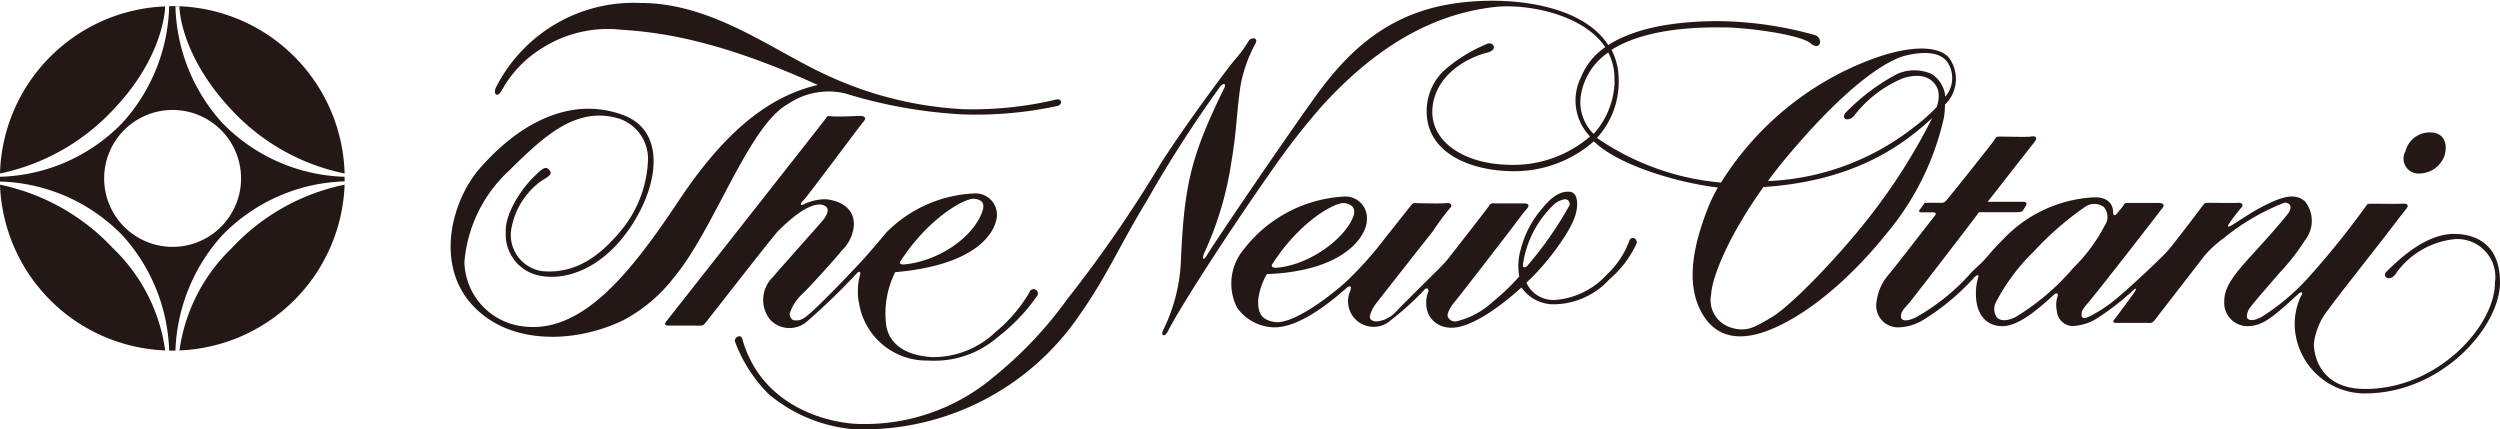
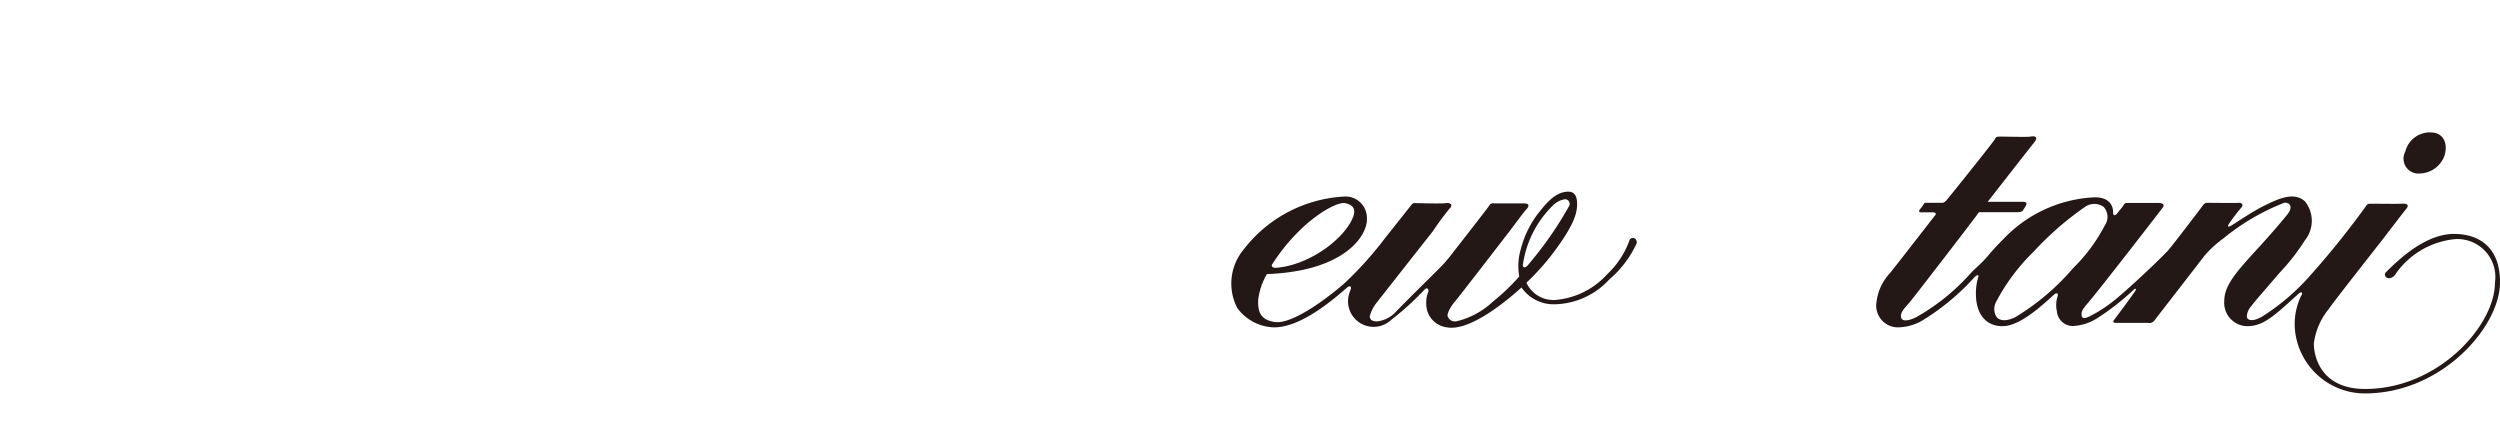
<svg xmlns="http://www.w3.org/2000/svg" viewBox="0 0 168.01 28.86">
  <g fill="#231815">
    <path d="M162.61 11.66a1.82 1.82 0 0 0 1.66-1.17c.29-.92-.12-1.59-.91-1.59a1.69 1.69 0 0 0-1.71 1.28 1 1 0 0 0 .96 1.48zm-32.1 1.97h-1.17a3.68 3.68 0 0 1-.33.46c-.09.11 0 .19.09.18h.82c.11 0 .24.07.13.2s-2.63 3.39-3.05 3.9a3.42 3.42 0 0 0-.89 1.92 1.46 1.46 0 0 0 1.41 1.71 3.34 3.34 0 0 0 1.7-.48 15.74 15.74 0 0 0 3.48-2.9c.14-.13.31-.21.25 0a3.56 3.56 0 0 0-.16 1.13c0 1.42.73 2.17 1.77 2.17s2.26-1 3.48-2.12c.16-.15.3-.1.24.11a1.86 1.86 0 0 0-.05 1 1.08 1.08 0 0 0 1.06 1 3.33 3.33 0 0 0 1.69-.55 16.72 16.72 0 0 0 2.35-1.83c.15-.15.31-.2.15.05s-1.3 1.79-1.41 1.92 0 .2.09.2h2.19a.44.44 0 0 0 .43-.15c.11-.16 3-3.87 3.35-4.34a7.5 7.5 0 0 1 1.32-1.21 15 15 0 0 1 4.08-2.38c.45 0 .53.37.2.78-2.43 3-4.25 4.28-4.25 5.82a1.57 1.57 0 0 0 1.53 1.7c1.08 0 1.77-.64 3.45-2.17.23-.21.33-.06.18.14a4.39 4.39 0 0 0-.42 2.14 4.72 4.72 0 0 0 4.71 4.41c5.2 0 9.1-4.52 9.08-7.48 0-2.66-1.78-3.24-3.08-3.24-1.84 0-3.54 1.53-4.58 2.57-.28.28.29.76.73 0a5.51 5.51 0 0 1 3.92-2.22 2.55 2.55 0 0 1 2.67 2.93c0 2.87-3.8 7.14-8.72 7.14-3 0-3.45-2.21-3.45-3.05a4.55 4.55 0 0 1 1-2.32c.39-.58 3.5-4.51 3.87-5s1.22-1.59 1.33-1.72c.26-.32 0-.38-.29-.36s-1.71 0-2 0-.3 0-.42.18a57.35 57.35 0 0 1-4 4.94 14.88 14.88 0 0 1-2.99 2.48c-.76.42-1 .14-1 0a1.07 1.07 0 0 1 .29-.71c.18-.27 1.35-1.59 1.9-2.24a14.31 14.31 0 0 0 1.71-2.19 2.09 2.09 0 0 0 0-2.62c-.73-.65-1.73-.2-2.71.28-.78.38-1.88 1.13-2.19 1.32s-.3.07-.21-.08a12.19 12.19 0 0 1 .83-1.09c.2-.22 0-.35-.18-.33s-1.79 0-2 0-.27 0-.4.18-1.95 2.57-2.32 3-2.37 2.32-3.3 3.1a9.58 9.58 0 0 1-1.95 1.33c-.61.31-.58 0-.58-.16s.08-.32.47-.77c.79-.93 4.58-5.82 5-6.38.14-.19-.07-.29-.26-.29h-2.11c-.11 0-.2 0-.28.15s-.24.3-.37.48-.32.32-.33 0c0-.54-.35-1.08-1.41-1a9 9 0 0 0-5.9 2.73c-.43.44-.7.71-1.11 1.2s-.77.77-1.08 1.08a14.18 14.18 0 0 1-3.76 3.05c-.7.33-1 .22-1-.09s.28-.57.55-.88 4.44-5.73 4.57-5.93.12-.17.3-.17h2.39s.29 0 .37-.09l.22-.35c.1-.22 0-.26-.28-.26h-2.29c.18-.22 2.69-3.45 3.09-3.94s0-.48-.22-.44-1.64 0-1.95 0-.35 0-.44.18-3.15 4-3.26 4.11-.17.16-.29.16zm3.63 6.67a13.42 13.42 0 0 1 2.55-3.41 20.75 20.75 0 0 1 3.45-3 1.1 1.1 0 0 1 1.22 0 1 1 0 0 1 .09 1.26 11.23 11.23 0 0 1-2.11 2.85 16 16 0 0 1-3.91 3.32c-.54.26-1 .27-1.24 0a1 1 0 0 1-.05-1.02zm-38.29.11a1.58 1.58 0 0 0 1.4 1.59c1.75.32 4.74-2.45 5-2.68a2.64 2.64 0 0 0 2.06 1.13 5.11 5.11 0 0 0 3.85-1.68 7 7 0 0 0 1.84-2.44c0-.42-.44-.44-.51-.13a5.87 5.87 0 0 1-1.49 2.24 5.26 5.26 0 0 1-3.52 1.72 2 2 0 0 1-1.9-1.16 16.07 16.07 0 0 0 2.19-2.54c1.07-1.51 1.21-2.2 1.22-2.73 0-.82-.39-.9-.82-.83-.78.12-1.37.9-1.86 1.52a6.75 6.75 0 0 0-1.1 2.3 4 4 0 0 0-.11 1.86 14.23 14.23 0 0 1-1.77 1.69 5.38 5.38 0 0 1-2.44 1.32.52.52 0 0 1-.6-.33c-.06-.17.18-.64.49-1s3.21-4.13 3.59-4.62.93-1.26 1.21-1.57.09-.4-.15-.4h-2a.31.31 0 0 0-.37.18c-.11.17-2.46 3.18-2.64 3.41a7.68 7.68 0 0 1-.6.68c-.19.2-2.36 2.33-3 3a2 2 0 0 1-1.28.66c-.38 0-.47-.16-.49-.33a2.36 2.36 0 0 1 .44-.89c.18-.24 3.35-4.27 3.79-4.82A19.14 19.14 0 0 1 97.43 14c.26-.24 0-.4-.25-.35s-2 0-2.08 0a.25.25 0 0 0-.24.11l-1.8 2.27a24 24 0 0 1-2.7 3c-1.44 1.26-3.61 2.77-4.69 2.61-.85-.13-1.17-.55-1.11-1.53a4.5 4.5 0 0 1 .58-1.69c5.34-.2 6.76-2.67 6.72-3.69a1.44 1.44 0 0 0-1.55-1.52 9.14 9.14 0 0 0-6.75 3.58 3.57 3.57 0 0 0-.41 3.91 3.16 3.16 0 0 0 2.48 1.3c1.33 0 3-1 4.87-2.65.18-.16.38-.18.24.2a1.72 1.72 0 0 0 2.75 1.95 19.14 19.14 0 0 0 2.21-2c.19-.23.33-.09.29.11a1.84 1.84 0 0 0-.14.8zm8.53-6.62a1.45 1.45 0 0 1 .79-.4.31.31 0 0 1 .29.44 24.69 24.69 0 0 1-2.79 4c-.12.16-.33.2-.33 0a6.93 6.93 0 0 1 2.04-4.04zm-18.87 3.95c1.88-2.91 4.25-4.19 4.87-4.09.35.07.78.24.58.86C90.44 16 88 17.84 85.73 18c-.21 0-.33-.11-.22-.26z" />
-     <path d="M66.82 25.3a13.43 13.43 0 0 1-9.39 3.18C55 28.3 51.11 27 49.91 22.86c-.07-.51-.62-.17-.51.11a9.83 9.83 0 0 0 2.25 3.51 10.25 10.25 0 0 0 5.65 2.36 17.56 17.56 0 0 0 15.27-7.7c1.85-2.63 2.72-4.74 4.52-7.68A83.71 83.71 0 0 1 82 5.82c.18-.23.45-.26.27.11-2.33 4.72-2.7 6.71-2.92 11.84a11.53 11.53 0 0 1-1.18 4.41c-.19.39.1.49.29.13 1-1.95 4.5-7.3 7.11-11a47.82 47.82 0 0 1 3.16-4.06C92.45 3.11 96.31.93 100.46.47c2.15-.24 5.94.48 7.42 2.7a4.42 4.42 0 0 0-1.62 2 3.48 3.48 0 0 0 .6 4 7.93 7.93 0 0 1-5.6 1.9c-2.89-.09-5.09-1.55-5-3.67s2-3.41 3.63-3.85c.92-.21.38-.83 0-.58A10.22 10.22 0 0 0 97 4.78a3.75 3.75 0 0 0-1.12 2.72c0 2.67 2.72 3.93 5.6 4a8.1 8.1 0 0 0 5.63-2l.34.3c1.91 1.53 5.71 2.54 8 2.8a10.43 10.43 0 0 0-.7 1.45c-.51 1.36-1.6 4.3-.57 6.6s3 2.21 4.69 1.54c2.31-.89 5.22-3.14 7.92-6.5a18.3 18.3 0 0 0 3.85-7.79 5.63 5.63 0 0 0 .07-.87 2.4 2.4 0 0 0 .37-3c-.5-.91-2.77-1.38-7.17.76a20.4 20.4 0 0 0-8.25 7.48 17.38 17.38 0 0 1-8.34-3 5.59 5.59 0 0 0 1.46-4 4.26 4.26 0 0 0-.48-1.92c2.42-1.53 6.14-1.51 7.38-1.51 1.88 0 5.35.51 6 1.07s.87-.31.33-.54a24.81 24.81 0 0 0-6.5-.95c-3.67 0-6 .69-7.43 1.61-1.62-2.54-6-3.29-9.79-2.87-4.78.53-7.57 3.1-9.92 6.37s-6.9 10-7.21 10.54-.41.33-.22-.09a22.32 22.32 0 0 0 1.81-6.08c.36-2.07.35-3.32.62-5.16a9.57 9.57 0 0 1 1-2.81c.23-.44-.3-.42-.44-.2A8.61 8.61 0 0 1 83 4c-.61.71-3.51 4.65-5 7a86.88 86.88 0 0 1-6.28 9.11 27 27 0 0 1-4.9 5.19zm53.11-14.57c4.79-5.75 7.35-6.81 8.15-7s2.19-.39 2.79.44a1.93 1.93 0 0 1-.14 2.33 2 2 0 0 0-.92-1.53 2.86 2.86 0 0 0-2.31 0 13.81 13.81 0 0 0-3.5 2.64c-.31.52.39.55.68.07a8 8 0 0 1 3.23-2.43c1.54-.47 2.17.25 2.35.86a2 2 0 0 1-.12 1.1 13 13 0 0 1-1.65 1.44 17 17 0 0 1-9.68 3.52c.34-.47.72-.95 1.12-1.44zm-1.42 1.84c5.86-.39 9.16-2.6 11.34-4.64A39.06 39.06 0 0 1 126 14.1c-1.95 2.61-5.54 6.42-7 7.26-1 .57-1.59 1-2.65.66a1.93 1.93 0 0 1-1.35-2.26c.05-1.05 1.06-3.76 3.51-7.19zm-10-7.08A5.5 5.5 0 0 1 107.1 9a3 3 0 0 1-.84-2.7 4.29 4.29 0 0 1 1.82-2.77 3.71 3.71 0 0 1 .41 1.96z" />
-     <path d="M58 8.21c.26-.26.13-.42-.18-.42s-1.68.09-2.19 0c-.27.37-10.71 13.63-10.87 13.83s0 .26.14.26h2.19c.2 0 .26-.11.35-.22.41-.51 4.67-6 4.89-6.17 1.91-1.9 2.77-1.84 3.1-1.66s.22.57-.2 1.06-2.51 2.82-3.3 3.74a2.13 2.13 0 0 0-.17 2.86 1.79 1.79 0 0 0 2.48.11 45.07 45.07 0 0 0 3.34-3.23c.18-.2.28-.09.22.1a4.12 4.12 0 0 0-.07 1.91 4.6 4.6 0 0 0 4.65 3.85 6.5 6.5 0 0 0 4.69-1.59 12.35 12.35 0 0 0 2.64-2.77.29.29 0 1 0-.53-.22 10 10 0 0 1-2.26 2.65 6.08 6.08 0 0 1-4.28 1.7c-2.22-.14-3-1.23-3.1-2.28a6.23 6.23 0 0 1 .62-3.43c5.71-.49 6.84-2.86 6.84-3.88A1.44 1.44 0 0 0 65.45 13a8.85 8.85 0 0 0-5.87 2.61c-.51.61-1.24 1.46-1.5 1.75s-2.73 2.92-3.74 3.78c-.55.47-.72.38-.92.39s-.36-.24-.35-.46a3.19 3.19 0 0 1 .93-1.39c.31-.29 2.15-2.3 2.57-2.84a2.65 2.65 0 0 0 .81-1.66c.08-1.41-1.3-1.74-1.87-1.79a3.33 3.33 0 0 0-1.51.35c-.33.16-.15-.17 0-.28s3.92-5.18 4-5.25zm2.52 9.34c1.88-2.91 4.38-4.3 5-4.19.35.06.73.2.49.87-.63 1.77-3 3.34-5.25 3.54-.22.02-.36-.06-.25-.22z" />
-     <path d="M32.78 21.4c2.51 1.74 6.24 1.51 9.11.12a10.5 10.5 0 0 0 3.46-2.95C48 15.38 50.31 8.46 52.94 7a4.86 4.86 0 0 1 3.83-.73 32.5 32.5 0 0 0 7.95 1.42 26 26 0 0 0 6.35-.57c.35-.09.35-.58-.22-.4a24.43 24.43 0 0 1-6.07.62 24.65 24.65 0 0 1-8.89-2.14c-3.83-1.68-7.88-5-12.84-5a10.36 10.36 0 0 0-9.69 5.62c-.24.42 0 .82.33.31a7.68 7.68 0 0 1 2.83-2.95A8.22 8.22 0 0 1 41.77 2c2.65.17 6.55.7 13.19 3.71-3.1.71-6.11 2.92-9.3 7.71s-6.46 9-10.45 8.52a4.46 4.46 0 0 1-4-4.32 9.41 9.41 0 0 1 3-6.15c2.36-2.33 4.52-4.36 7.39-3.5a2.85 2.85 0 0 1 1.95 2.7 7.88 7.88 0 0 1-1.82 4.83c-1.28 1.54-2.94 2.95-5.31 2.72a2.46 2.46 0 0 1-2.08-2.68 5.05 5.05 0 0 1 1.73-3.14c.39-.38 1.15-.58.88-.93s-.46-.2-1.19.53c-.49.49-1.84 2.19-1.77 3.63a2.81 2.81 0 0 0 2.16 2.87c1.91.44 4.46-.5 6.33-3.4s2.2-6.38-.66-7.39c-3.54-1.27-7 .62-9.63 3.67-2.01 2.35-3.25 7.36.59 10.02zM8.23 15.82a12.1 12.1 0 0 1 3.14 7.74h.42a12.16 12.16 0 0 1 3.14-7.74 11.93 11.93 0 0 1 8.23-3.63v-.51.2a11.93 11.93 0 0 1-8.23-3.63A12.1 12.1 0 0 1 11.79.43h.27c0 .84.51 3.78 3.49 6.94a14.29 14.29 0 0 0 7.61 4.29A11.57 11.57 0 0 0 11.59.41h-.22a12.1 12.1 0 0 1-3.14 7.84A11.89 11.89 0 0 1 0 11.88v.32a11.92 11.92 0 0 1 8.23 3.62zm3.36-8.43A4.6 4.6 0 1 1 7 12a4.6 4.6 0 0 1 4.59-4.61z" />
-     <path d="M7.61 7.37c3-3.13 3.46-6.07 3.49-6.94A11.56 11.56 0 0 0 0 11.66a14.42 14.42 0 0 0 7.61-4.29zm7.94 9.33a11.78 11.78 0 0 0-3.49 6.85 11.57 11.57 0 0 0 11.1-11.14 14.3 14.3 0 0 0-7.61 4.29zM0 12.41a11.56 11.56 0 0 0 11.1 11.14 11.71 11.71 0 0 0-3.49-6.85A14.43 14.43 0 0 0 0 12.41zm0-.75zM11.37.41h-.27zM0 12.19zm11.1 11.39h.24z" />
  </g>
</svg>